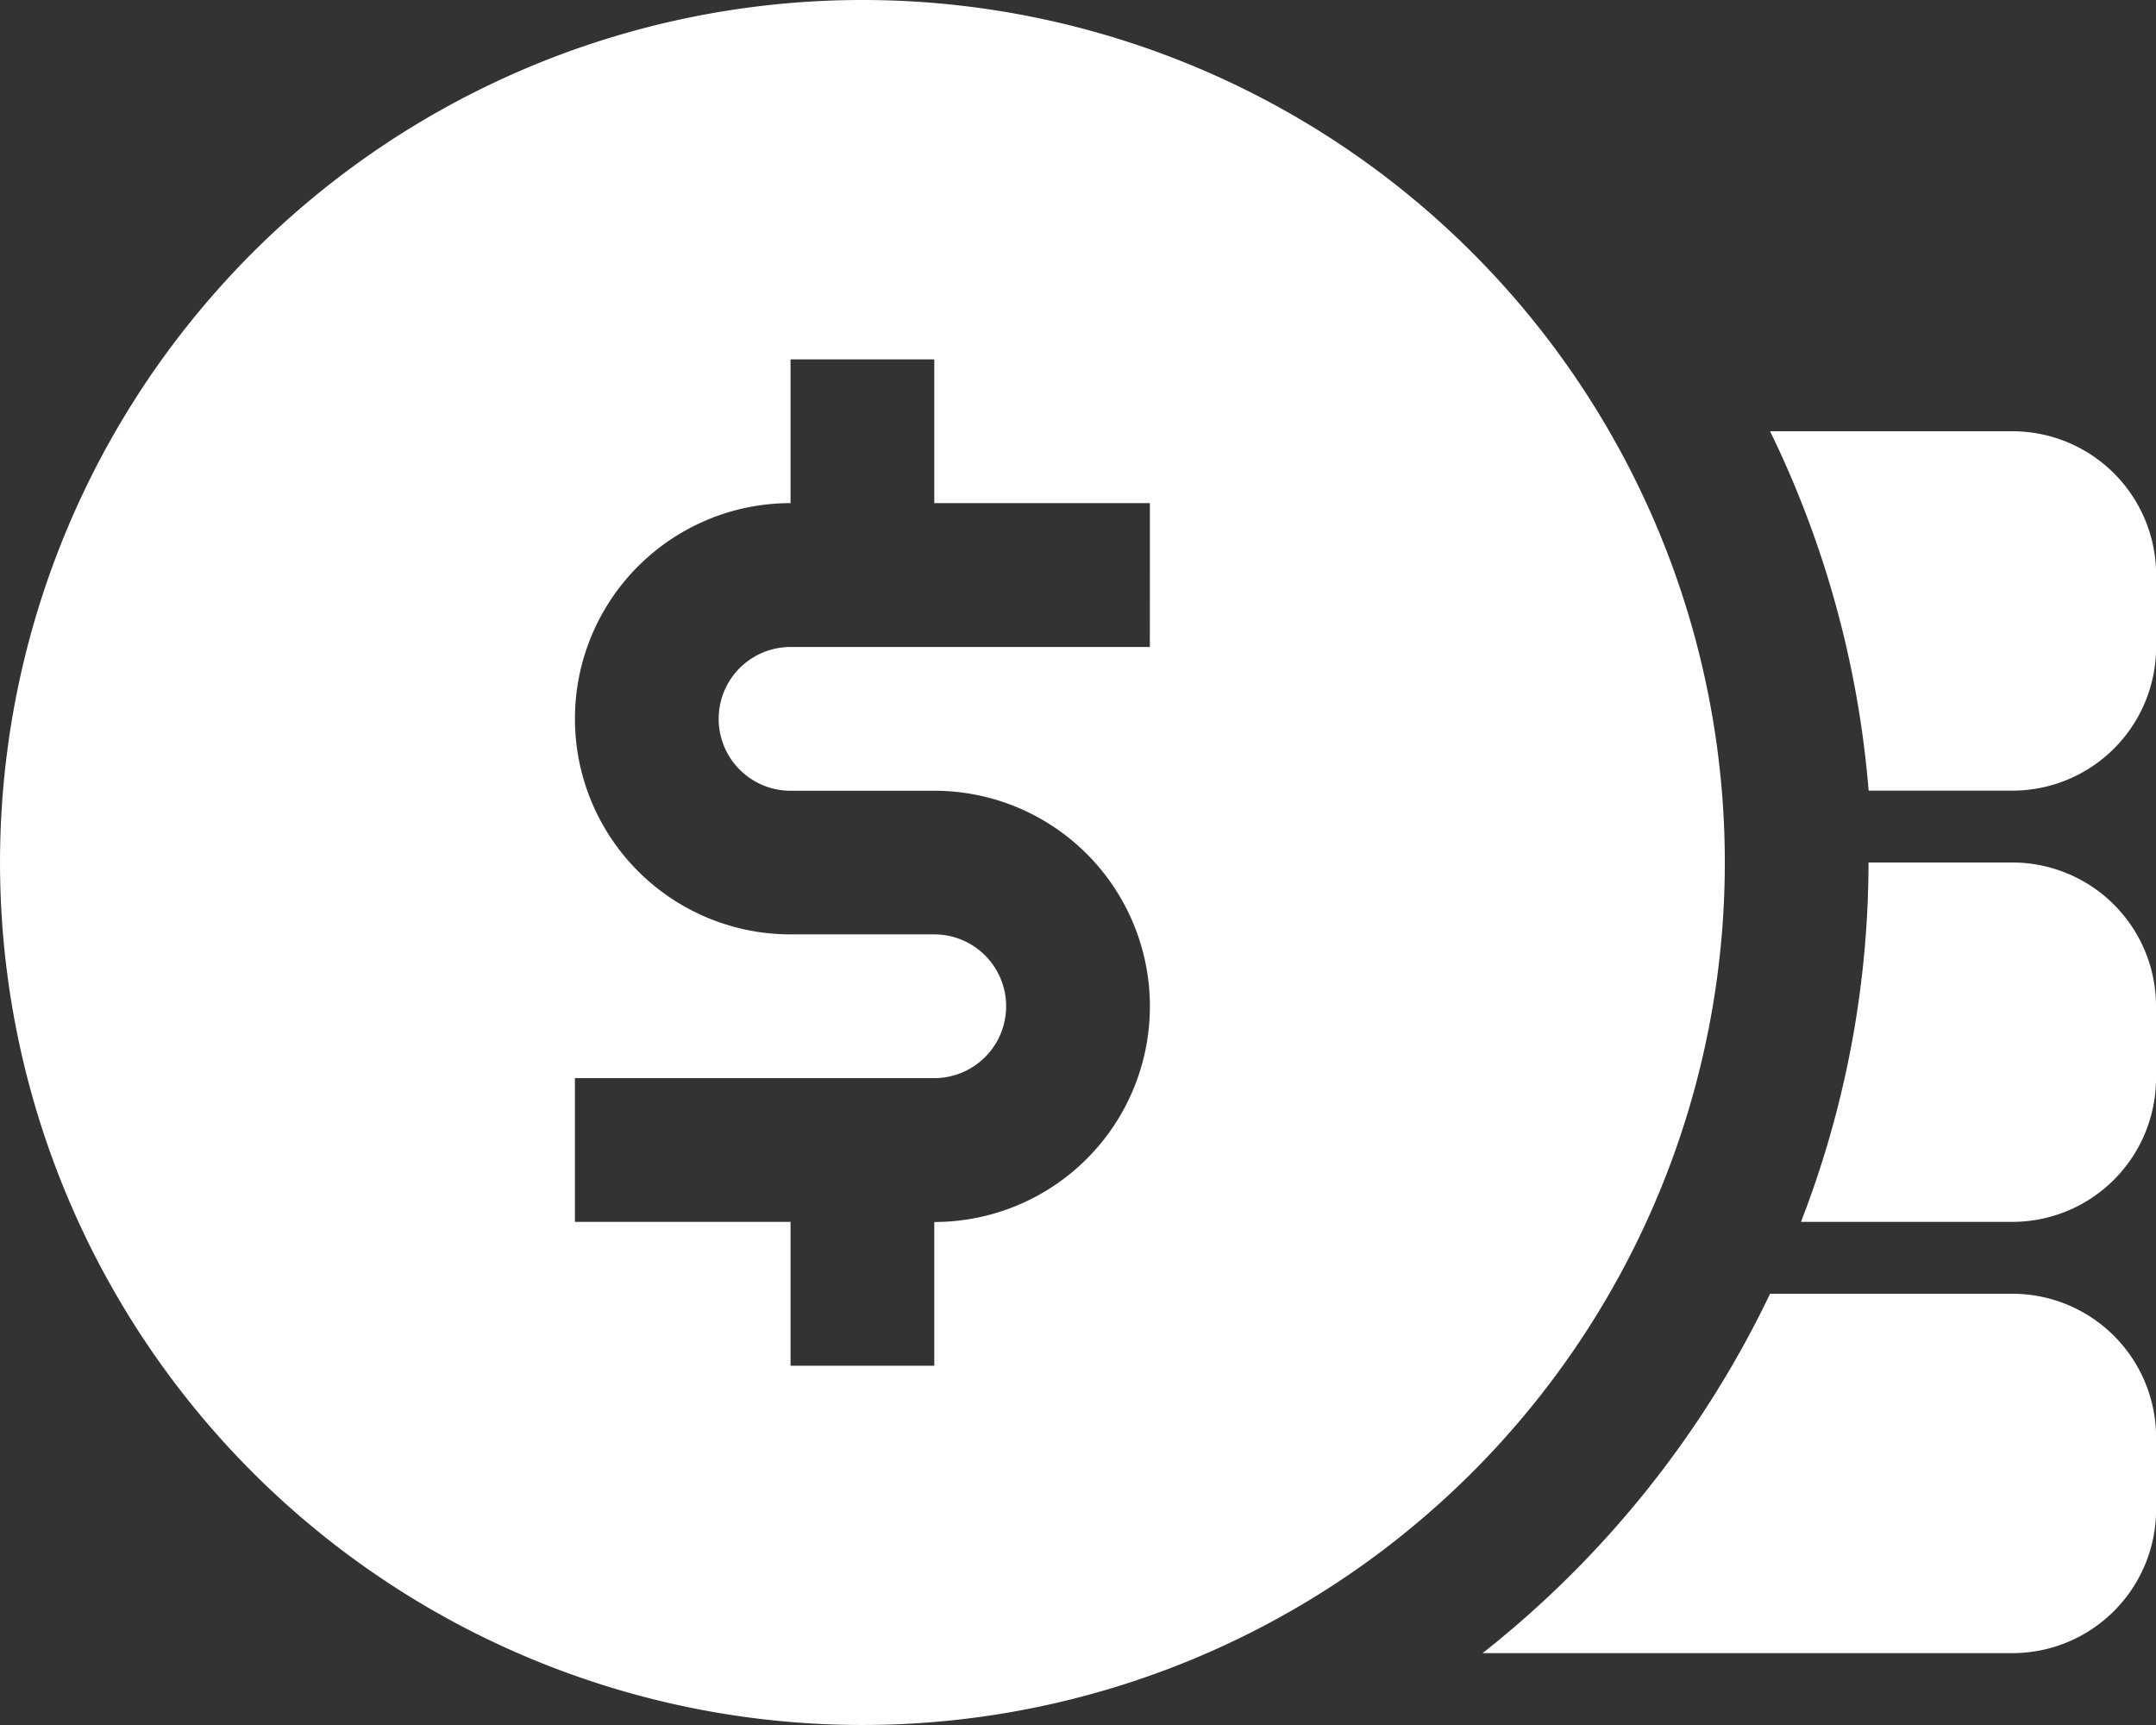
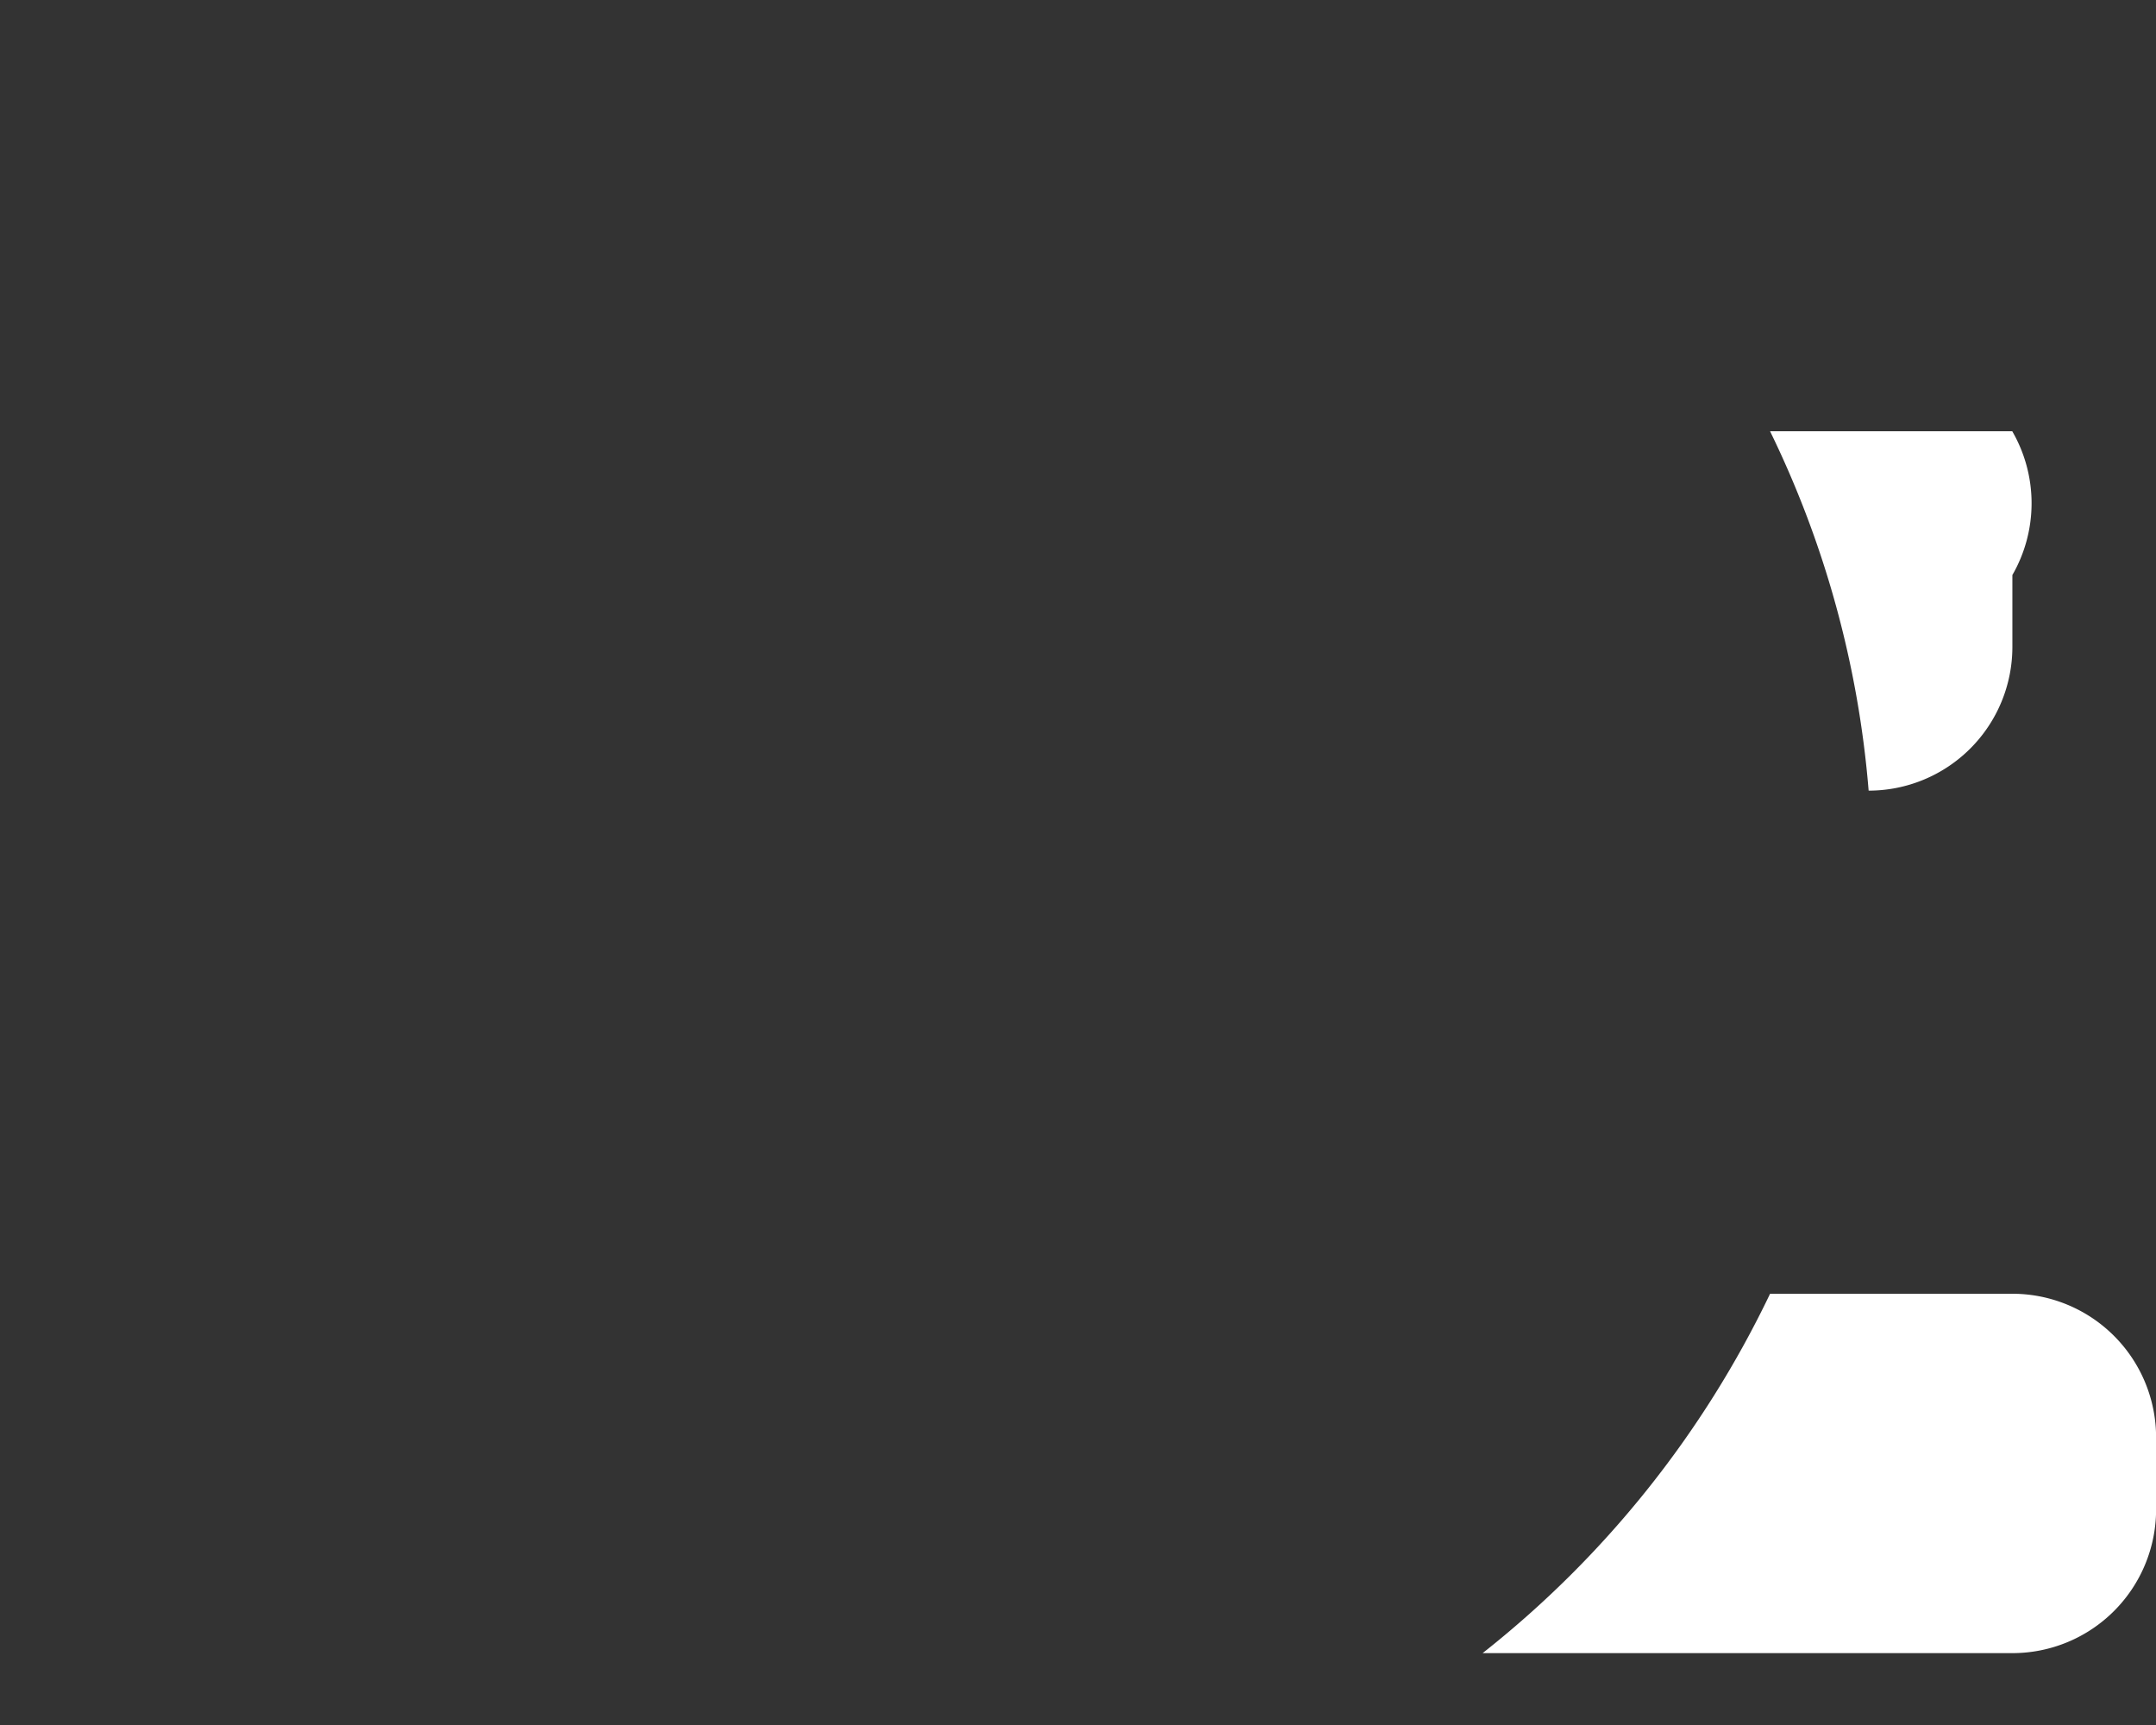
<svg xmlns="http://www.w3.org/2000/svg" width="84.653" height="67.723" viewBox="0 0 84.653 67.723">
  <rect x="0" y="0" width="84.653" height="67.723" fill="#333333" stroke="none" />
  <g id="coin" transform="translate(-1 -4)">
    <path id="Path_71" data-name="Path 71" d="M42.426,22H32.917A39.9,39.9,0,0,1,21.63,36.109h20.8a5.644,5.644,0,0,0,5.644-5.644V27.644A5.644,5.644,0,0,0,42.426,22Z" transform="translate(37.583 32.792)" fill="#fff" />
-     <path id="Path_72" data-name="Path 72" d="M34.356,16H28.712A39.166,39.166,0,0,1,26.06,30.109h8.3A5.644,5.644,0,0,0,40,24.465V21.644A5.644,5.644,0,0,0,34.356,16Z" transform="translate(45.654 21.861)" fill="#fff" />
-     <path id="Path_73" data-name="Path 73" d="M35.139,10H25.63A39.5,39.5,0,0,1,29.5,24.109h5.644a5.644,5.644,0,0,0,5.644-5.644V15.644A5.644,5.644,0,0,0,35.139,10Z" transform="translate(44.87 10.931)" fill="#fff" />
-     <path id="Path_74" data-name="Path 74" d="M34.861,4A33.861,33.861,0,1,0,68.723,37.861,33.861,33.861,0,0,0,34.861,4ZM46.148,29.4H32.04a2.822,2.822,0,0,0,0,5.644h5.644a8.465,8.465,0,1,1,0,16.931v5.644H32.04V51.97H23.574V46.327H37.683a2.822,2.822,0,0,0,0-5.644H32.04a8.465,8.465,0,0,1,0-16.931V18.109h5.644v5.644h8.465Z" fill="#fff" />
+     <path id="Path_73" data-name="Path 73" d="M35.139,10H25.63A39.5,39.5,0,0,1,29.5,24.109a5.644,5.644,0,0,0,5.644-5.644V15.644A5.644,5.644,0,0,0,35.139,10Z" transform="translate(44.87 10.931)" fill="#fff" />
  </g>
</svg>